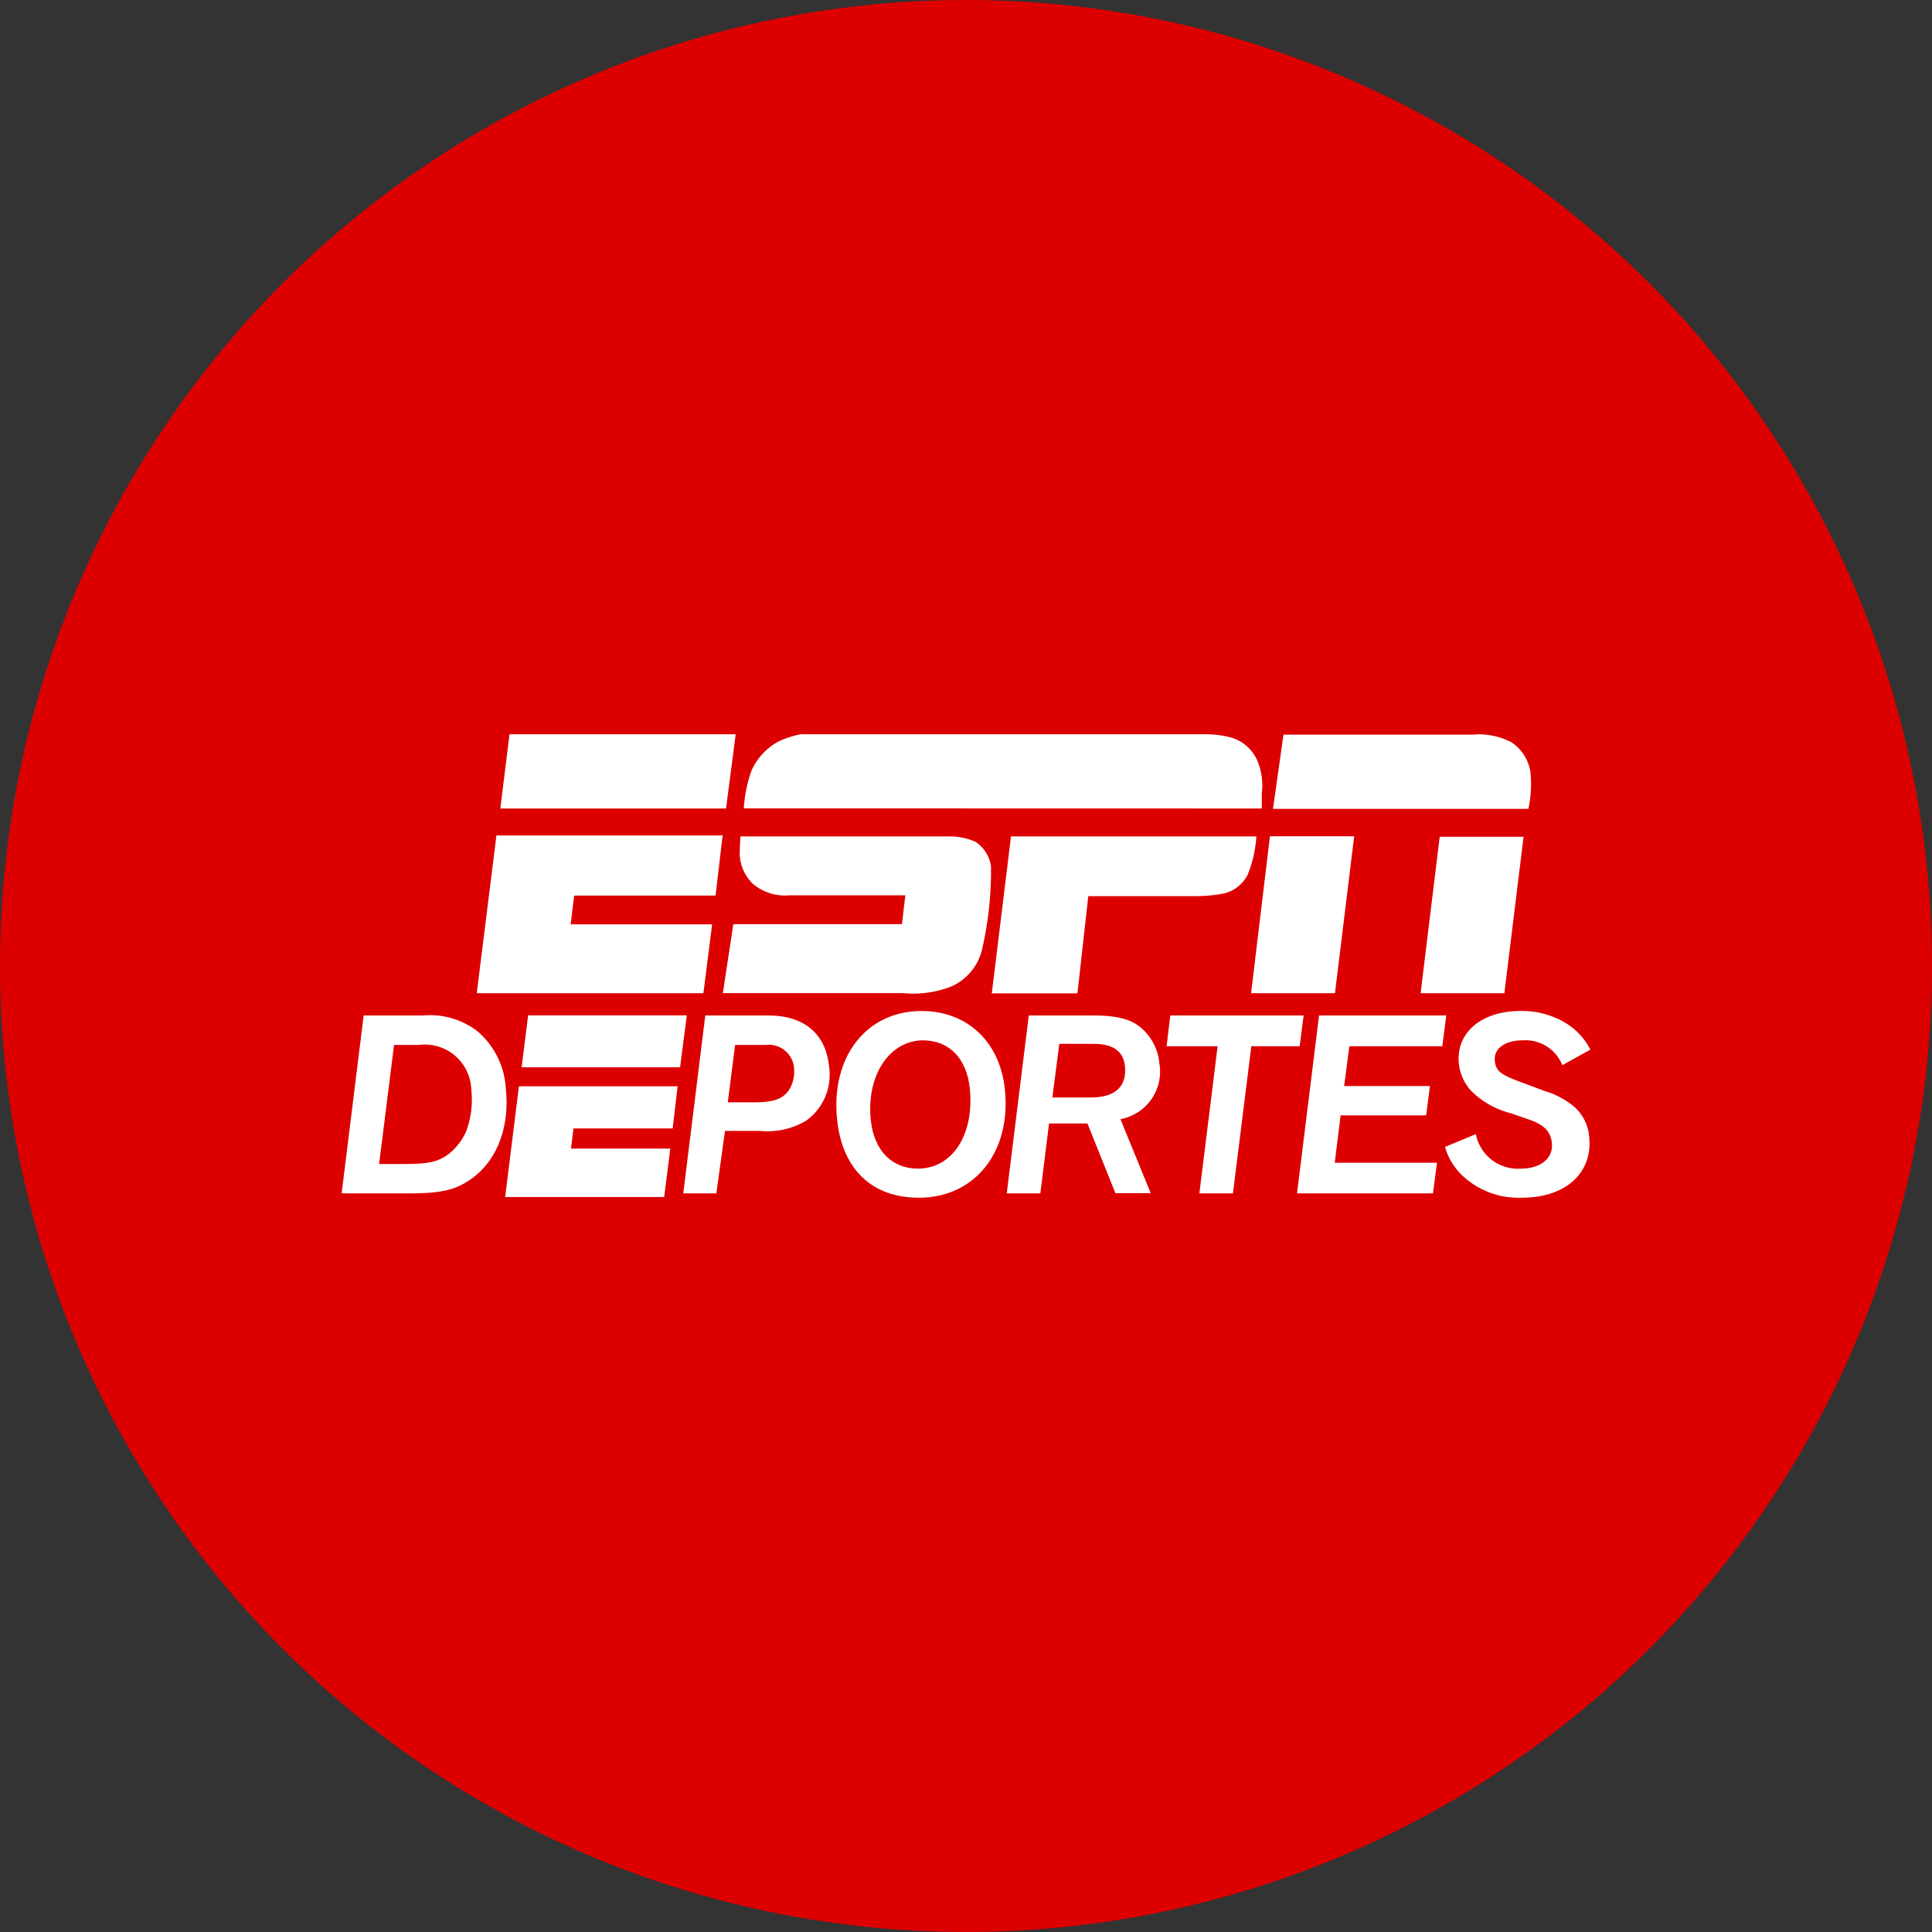
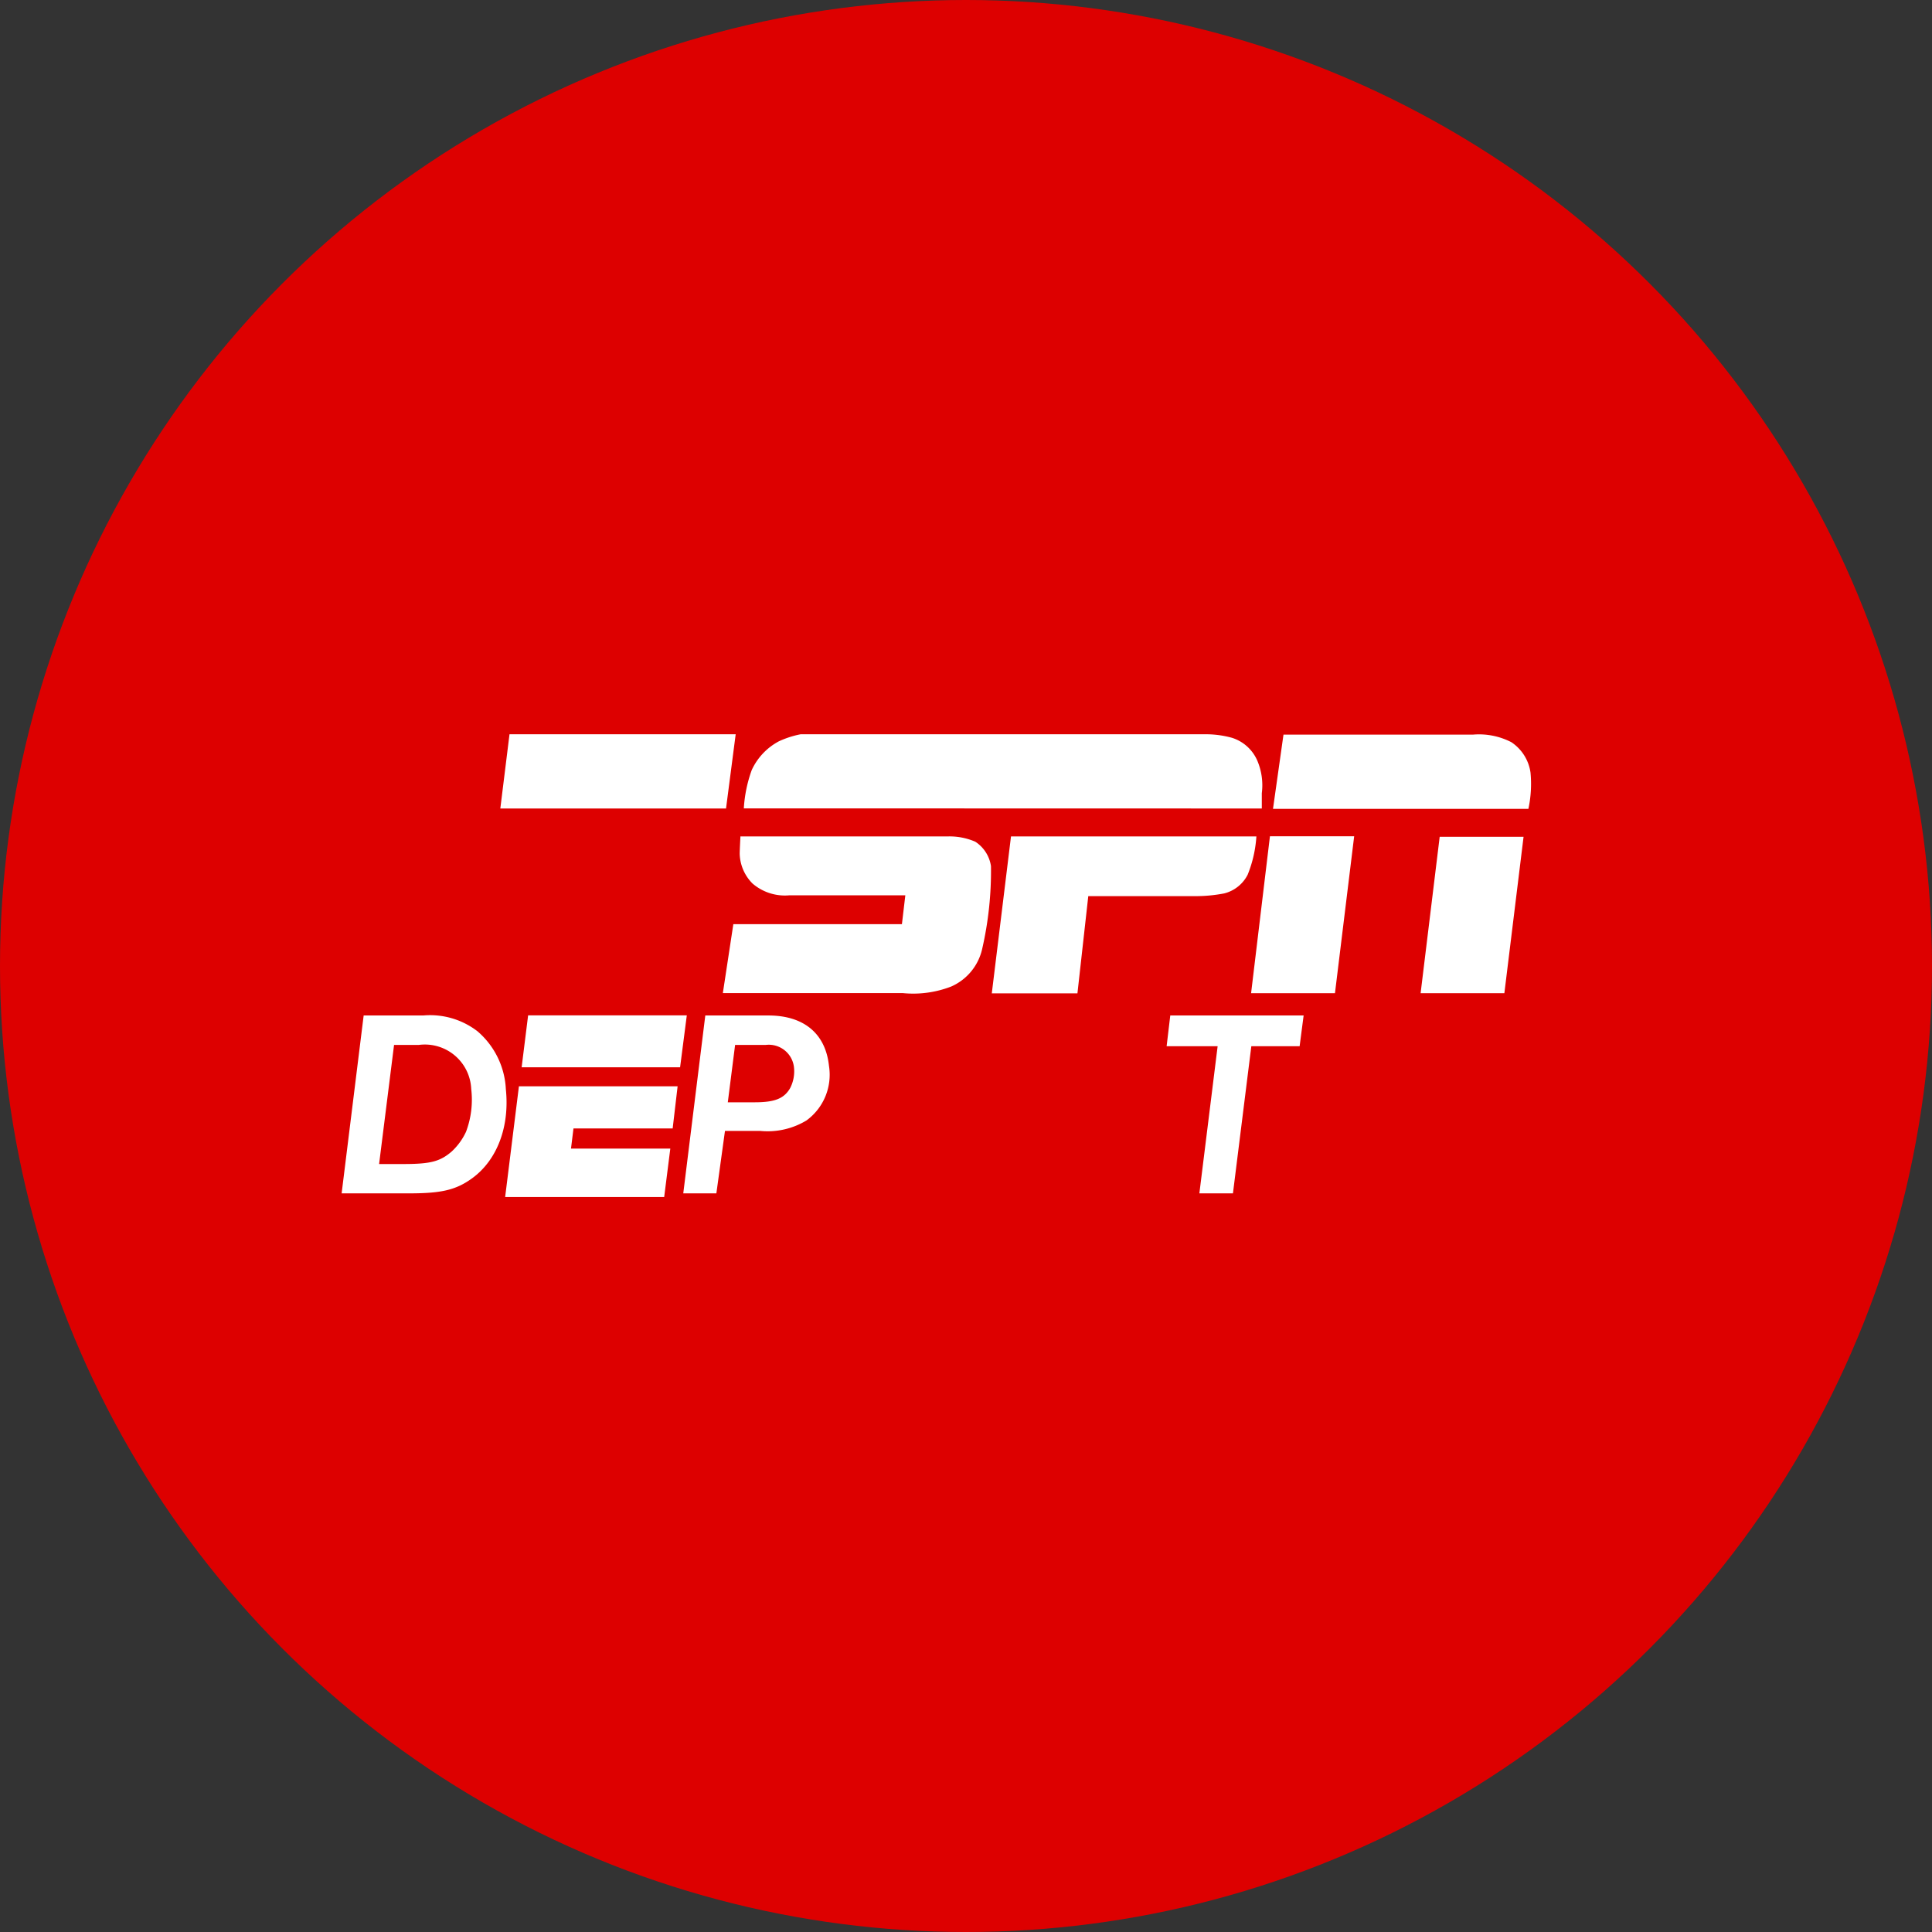
<svg xmlns="http://www.w3.org/2000/svg" viewBox="0 0 164 164">
  <rect x="0" y="0" width="164" height="164" fill="#333333" stroke="none" />
  <defs>
    <style>.cls-1{fill:#d00;}.cls-2{fill:#fff;}</style>
  </defs>
  <g id="Color_bubbles" data-name="Color bubbles">
    <circle class="cls-1" cx="82" cy="82" r="82" />
  </g>
  <g id="Logos">
    <g id="ESPNDHD">
      <polygon id="Fill-1" class="cls-2" points="122.21 71.03 129.33 71.03 127.7 84.31 120.59 84.31 122.21 71.03" />
      <polygon id="Fill-2" class="cls-2" points="107.8 70.99 114.95 70.99 113.32 84.31 106.2 84.31 107.8 70.99" />
      <path id="Fill-3" class="cls-2" d="M108.06,68.66h21.68a10.1,10.1,0,0,0,.18-3.07A3.72,3.72,0,0,0,128.29,63a6,6,0,0,0-3.26-.64l-16.08,0Z" />
      <path id="Fill-5" class="cls-2" d="M63.14,68.62a11.54,11.54,0,0,1,.67-3.25,5.25,5.25,0,0,1,2.3-2.44,8,8,0,0,1,1.85-.6H102.5a8.34,8.34,0,0,1,2.08.3,3.48,3.48,0,0,1,2.14,1.92,5.33,5.33,0,0,1,.39,2.78c0,1.18,0,1.3,0,1.3Z" />
      <path id="Fill-8" class="cls-2" d="M85.82,71h20.83a10.47,10.47,0,0,1-.74,3.25,3.07,3.07,0,0,1-2,1.59,12.91,12.91,0,0,1-2.41.23H92.38l-.92,8.25H84.19Z" />
      <path id="Fill-10" class="cls-2" d="M62.85,71H80.49a5.51,5.51,0,0,1,2.3.45,3,3,0,0,1,1.33,2.07,29.55,29.55,0,0,1-.74,7,4.59,4.59,0,0,1-2.63,3.22,8.92,8.92,0,0,1-4.12.56H61.36l.89-5.85H76.56L76.85,76H67a4.21,4.21,0,0,1-3.12-1,3.71,3.71,0,0,1-1.09-2.52c0-.3.06-1.42.06-1.42" />
-       <polygon id="Fill-12" class="cls-2" points="42.14 70.92 61.34 70.92 60.74 76.02 48.74 76.02 48.44 78.46 60.45 78.46 59.71 84.31 40.47 84.31 42.14 70.92" />
      <polygon id="Fill-14" class="cls-2" points="43.25 62.33 62.45 62.33 61.63 68.63 42.47 68.63 43.25 62.33" />
      <path id="Fill-17" class="cls-2" d="M34.22,98.81c2.29,0,3.13-.2,4.13-1.07a5.35,5.35,0,0,0,1.21-1.67A7.72,7.72,0,0,0,40,92.44a3.94,3.94,0,0,0-4.45-3.74H33.45L32.18,98.81ZM35.93,86.2a6.59,6.59,0,0,1,4.6,1.34,6.91,6.91,0,0,1,2.41,4.92c.33,3.17-.73,6-2.85,7.55-1.37,1-2.61,1.29-5.35,1.29H29l1.87-15.1Z" />
      <path id="Fill-19" class="cls-2" d="M64.07,93.57c1.7,0,2.49-.32,3-1.2a3.11,3.11,0,0,0,.33-1.75A2.15,2.15,0,0,0,65,88.7H62.4l-.62,4.87Zm-3.26,7.73H58l1.87-15.1h5.35c3,0,4.86,1.52,5.15,4.29a4.8,4.8,0,0,1-1.91,4.62,6.38,6.38,0,0,1-3.92.89h-3Z" />
-       <path id="Fill-21" class="cls-2" d="M78.37,88.31c-2.88,0-4.85,3-4.45,6.78.27,2.56,1.77,4.11,4,4.11,2.94,0,4.81-2.91,4.4-6.83-.27-2.54-1.75-4.06-4-4.06M78,101.67c-4,0-6.5-2.43-6.94-6.62-.56-5.31,2.47-9.23,7.16-9.23,3.88,0,6.65,2.6,7.08,6.64.56,5.31-2.54,9.21-7.3,9.21" />
-       <path id="Fill-24" class="cls-2" d="M92.6,93.16c2.06,0,3.07-.93,2.89-2.67-.13-1.25-1-1.88-2.67-1.88h-2.9l-.59,4.55Zm-4.29,8.14H85.46l1.87-15.1h5.42c2.35,0,3.6.39,4.55,1.48a4.45,4.45,0,0,1,1.11,2.56A4.1,4.1,0,0,1,95.11,95l2.57,6.28h-3l-2.37-5.91H89.05Z" />
      <polygon id="Fill-26" class="cls-2" points="110.32 88.81 106.22 88.81 104.66 101.3 101.81 101.3 103.36 88.81 99.03 88.81 99.34 86.2 110.66 86.2 110.32 88.81" />
-       <polygon id="Fill-28" class="cls-2" points="122.43 88.81 114.54 88.81 114.1 92.19 121.38 92.19 121.06 94.68 113.8 94.68 113.3 98.7 121.98 98.7 121.64 101.3 110.1 101.3 111.97 86.2 122.77 86.2 122.43 88.81" />
-       <path id="Fill-30" class="cls-2" d="M132.62,90.42a3.36,3.36,0,0,0-3.35-2.11c-1.52,0-2.49.7-2.38,1.75.09.84.47,1.15,2.14,1.77l2.17.81a6.9,6.9,0,0,1,2.36,1.25,3.81,3.81,0,0,1,1.34,2.61c.32,3.06-2,5.17-5.71,5.17a6.94,6.94,0,0,1-4.7-1.57,5.46,5.46,0,0,1-1.83-2.74l2.62-1.09a3.63,3.63,0,0,0,3.81,2.93c1.72,0,2.78-.89,2.64-2.2-.1-.93-.66-1.52-1.84-1.93l-1.64-.57a7.34,7.34,0,0,1-3.33-1.86,4,4,0,0,1-1.08-2.33c-.28-2.63,1.9-4.49,5.21-4.49A7.17,7.17,0,0,1,133,86.9,5.58,5.58,0,0,1,135,89.1Z" />
      <polygon id="Fill-33" class="cls-2" points="44.05 92.21 57.52 92.21 57.1 95.79 48.68 95.79 48.47 97.5 56.9 97.5 56.38 101.61 42.88 101.61 44.05 92.21" />
      <polygon id="Fill-35" class="cls-2" points="44.83 86.19 58.3 86.19 57.73 90.6 44.28 90.6 44.83 86.19" />
    </g>
  </g>
</svg>